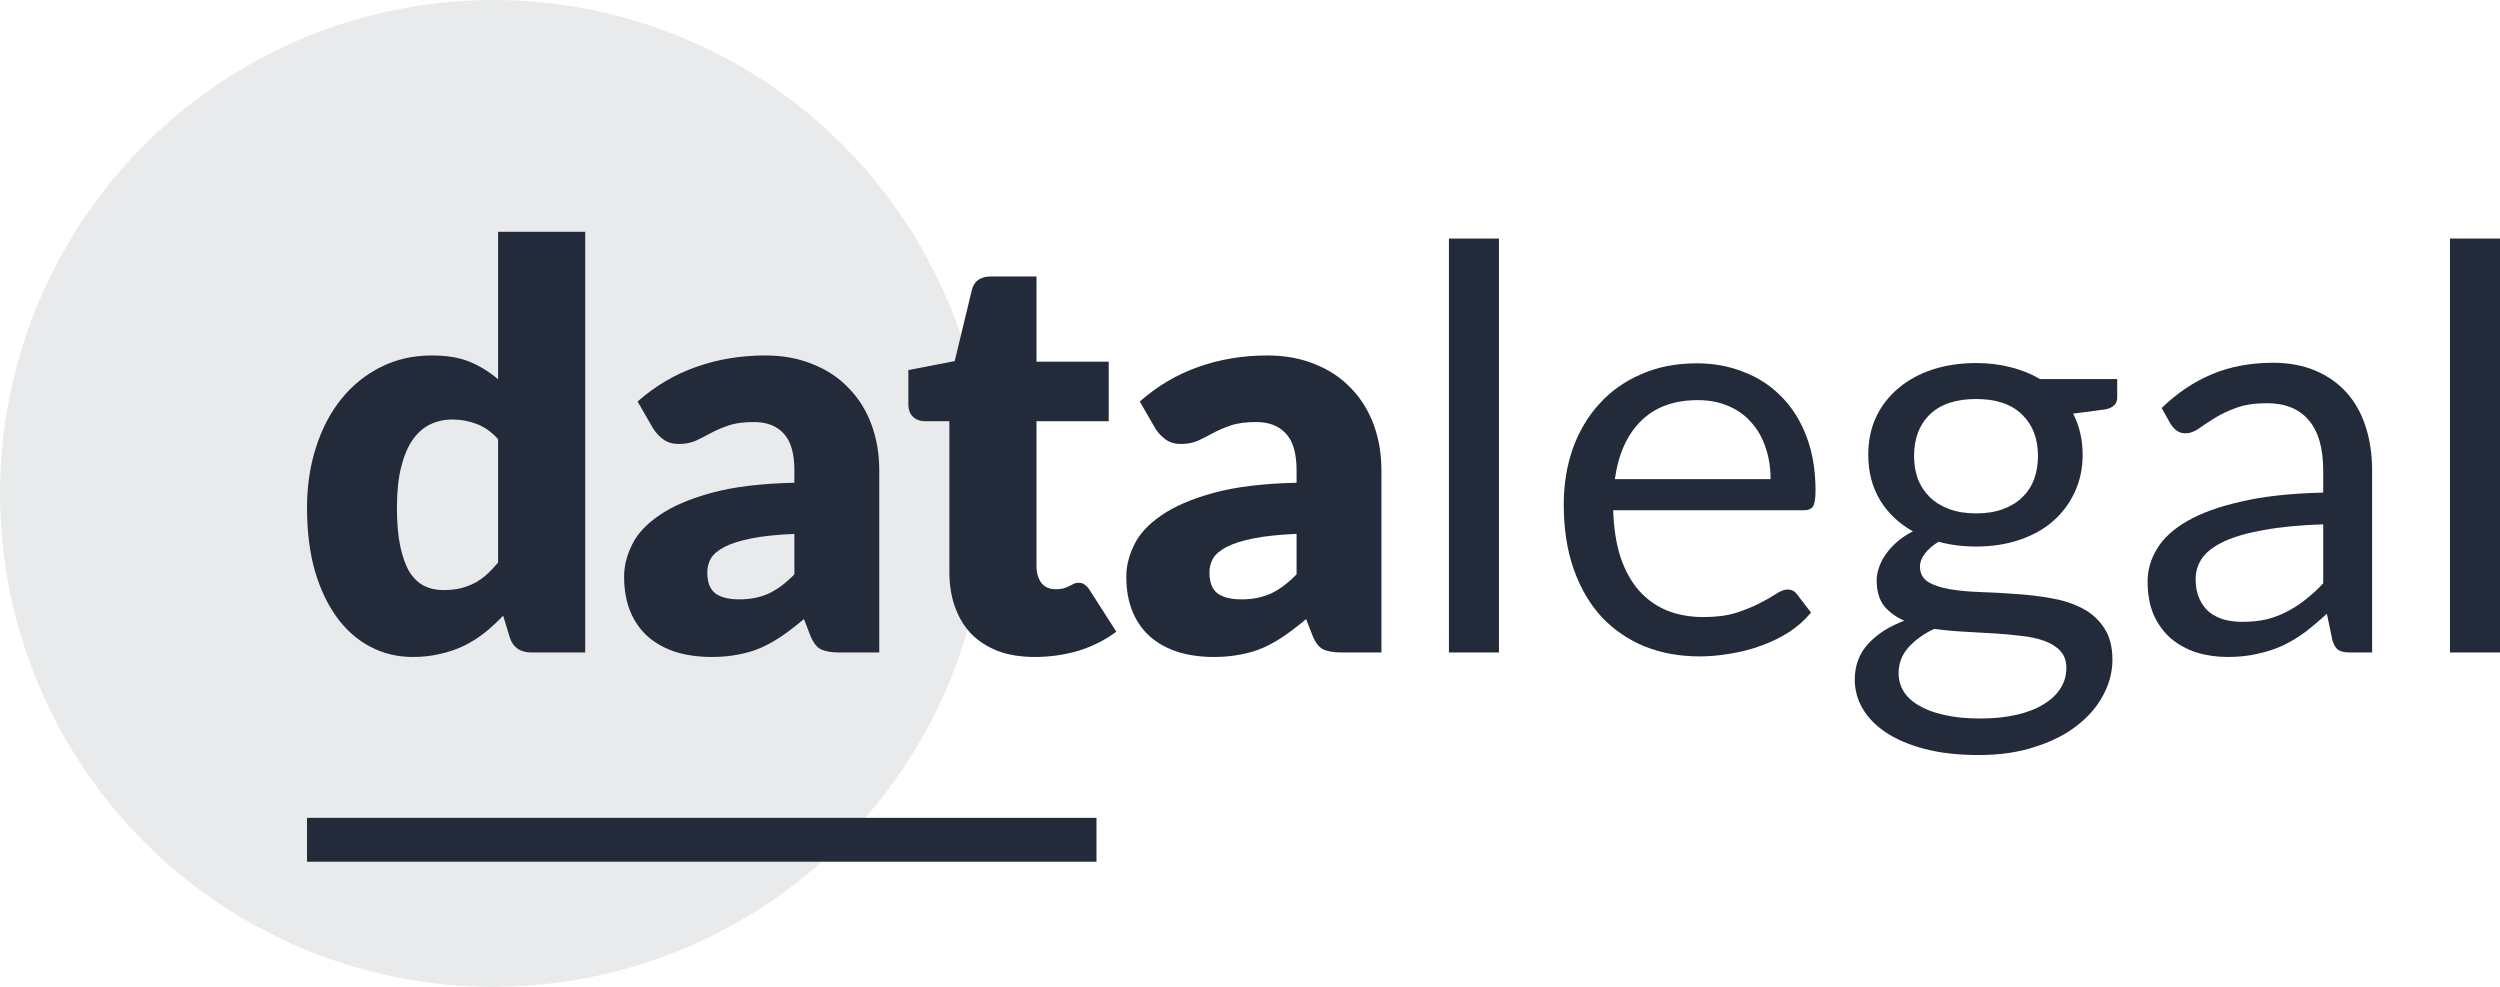
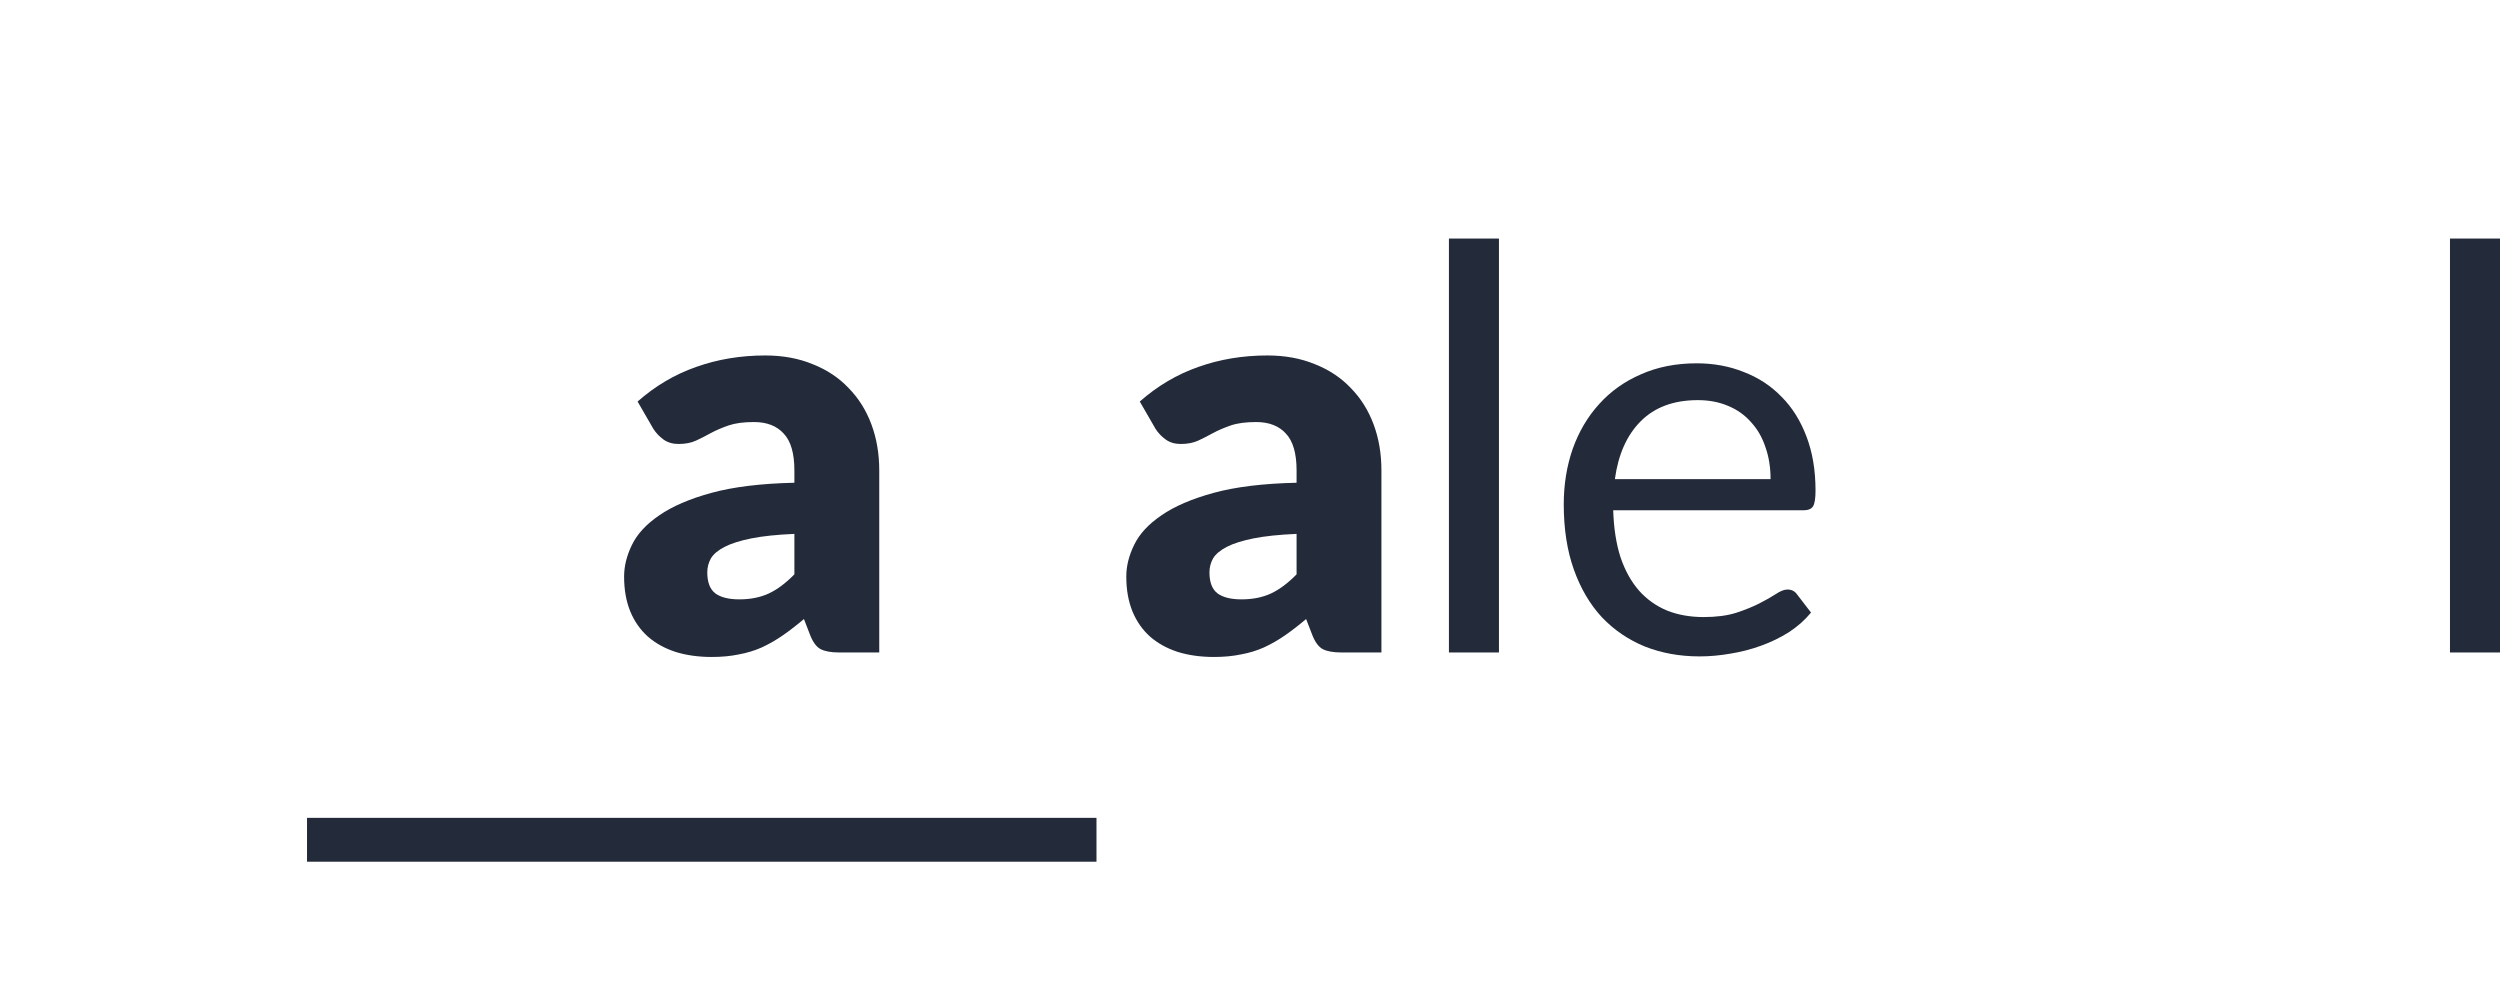
<svg xmlns="http://www.w3.org/2000/svg" width="114" height="45" viewBox="0 0 114 45" fill="none">
-   <circle opacity="0.1" cx="22.5" cy="22.5" r="22.5" fill="#232A39" />
  <rect x="14" y="37.294" width="36" height="2" fill="#232A39" />
-   <path d="M22.713 20.027C22.414 19.694 22.09 19.463 21.739 19.335C21.389 19.198 21.022 19.13 20.637 19.13C20.27 19.13 19.933 19.203 19.625 19.348C19.318 19.493 19.049 19.728 18.818 20.053C18.596 20.369 18.421 20.783 18.293 21.296C18.164 21.808 18.1 22.427 18.1 23.154C18.1 23.854 18.152 24.444 18.254 24.922C18.357 25.4 18.498 25.789 18.677 26.088C18.865 26.378 19.087 26.588 19.343 26.716C19.599 26.844 19.886 26.908 20.202 26.908C20.492 26.908 20.753 26.882 20.983 26.831C21.223 26.771 21.44 26.69 21.637 26.588C21.833 26.485 22.017 26.357 22.188 26.203C22.367 26.041 22.542 25.857 22.713 25.652V20.027ZM26.686 10.571V29.753H24.225C23.73 29.753 23.405 29.53 23.251 29.086L22.944 28.074C22.679 28.356 22.401 28.612 22.111 28.843C21.821 29.073 21.505 29.274 21.163 29.445C20.83 29.607 20.467 29.731 20.074 29.817C19.689 29.911 19.271 29.958 18.818 29.958C18.126 29.958 17.485 29.804 16.896 29.496C16.306 29.189 15.798 28.745 15.371 28.164C14.944 27.583 14.607 26.874 14.359 26.037C14.12 25.191 14 24.23 14 23.154C14 22.163 14.137 21.244 14.41 20.399C14.683 19.544 15.068 18.81 15.563 18.195C16.067 17.571 16.669 17.084 17.37 16.734C18.07 16.384 18.843 16.209 19.689 16.209C20.381 16.209 20.962 16.307 21.432 16.503C21.902 16.7 22.329 16.965 22.713 17.298V10.571H26.686Z" fill="#232A39" />
  <path d="M36.224 24.345C35.43 24.379 34.776 24.448 34.264 24.55C33.751 24.653 33.346 24.781 33.047 24.935C32.748 25.088 32.538 25.264 32.419 25.46C32.308 25.657 32.252 25.87 32.252 26.101C32.252 26.553 32.376 26.874 32.624 27.062C32.871 27.241 33.235 27.331 33.713 27.331C34.225 27.331 34.674 27.241 35.058 27.062C35.443 26.882 35.831 26.592 36.224 26.19V24.345ZM29.074 18.31C29.877 17.601 30.766 17.076 31.74 16.734C32.722 16.384 33.773 16.209 34.892 16.209C35.695 16.209 36.417 16.341 37.057 16.606C37.706 16.862 38.253 17.225 38.697 17.695C39.15 18.156 39.496 18.707 39.735 19.348C39.974 19.989 40.094 20.689 40.094 21.449V29.753H38.275C37.899 29.753 37.612 29.701 37.416 29.599C37.228 29.496 37.07 29.283 36.942 28.958L36.66 28.228C36.327 28.51 36.007 28.757 35.699 28.971C35.392 29.184 35.071 29.368 34.738 29.522C34.413 29.667 34.063 29.774 33.687 29.842C33.32 29.919 32.91 29.958 32.457 29.958C31.851 29.958 31.3 29.881 30.804 29.727C30.309 29.565 29.886 29.33 29.536 29.022C29.194 28.715 28.929 28.335 28.741 27.882C28.553 27.421 28.459 26.891 28.459 26.293C28.459 25.814 28.579 25.332 28.818 24.845C29.057 24.349 29.472 23.901 30.061 23.5C30.651 23.09 31.445 22.748 32.444 22.474C33.444 22.201 34.704 22.047 36.224 22.013V21.449C36.224 20.672 36.062 20.113 35.737 19.771C35.421 19.421 34.969 19.245 34.379 19.245C33.909 19.245 33.525 19.297 33.226 19.399C32.927 19.502 32.658 19.617 32.419 19.745C32.188 19.873 31.962 19.989 31.74 20.091C31.517 20.194 31.253 20.245 30.945 20.245C30.672 20.245 30.441 20.177 30.253 20.04C30.065 19.903 29.912 19.741 29.792 19.553L29.074 18.31Z" fill="#232A39" />
-   <path d="M47.187 29.958C46.555 29.958 45.995 29.868 45.508 29.689C45.03 29.501 44.624 29.24 44.291 28.907C43.966 28.565 43.719 28.155 43.548 27.677C43.377 27.198 43.291 26.665 43.291 26.075V19.207H42.164C41.959 19.207 41.784 19.143 41.639 19.015C41.493 18.878 41.421 18.682 41.421 18.425V16.875L43.535 16.465L44.317 13.223C44.419 12.813 44.709 12.608 45.188 12.608H47.264V16.491H50.557V19.207H47.264V25.806C47.264 26.113 47.336 26.37 47.482 26.575C47.635 26.771 47.853 26.869 48.135 26.869C48.28 26.869 48.4 26.857 48.494 26.831C48.596 26.797 48.682 26.763 48.75 26.729C48.827 26.686 48.895 26.652 48.955 26.626C49.023 26.592 49.1 26.575 49.186 26.575C49.305 26.575 49.399 26.605 49.468 26.665C49.544 26.716 49.621 26.801 49.698 26.921L50.903 28.804C50.39 29.189 49.814 29.479 49.173 29.676C48.532 29.864 47.87 29.958 47.187 29.958Z" fill="#232A39" />
  <path d="M59.124 24.345C58.329 24.379 57.676 24.448 57.163 24.55C56.651 24.653 56.245 24.781 55.946 24.935C55.647 25.088 55.438 25.264 55.318 25.46C55.207 25.657 55.151 25.87 55.151 26.101C55.151 26.553 55.275 26.874 55.523 27.062C55.771 27.241 56.134 27.331 56.612 27.331C57.125 27.331 57.573 27.241 57.958 27.062C58.342 26.882 58.731 26.592 59.124 26.19V24.345ZM51.974 18.31C52.777 17.601 53.665 17.076 54.639 16.734C55.621 16.384 56.672 16.209 57.791 16.209C58.594 16.209 59.316 16.341 59.957 16.606C60.606 16.862 61.153 17.225 61.597 17.695C62.05 18.156 62.395 18.707 62.635 19.348C62.874 19.989 62.993 20.689 62.993 21.449V29.753H61.174C60.798 29.753 60.512 29.701 60.315 29.599C60.127 29.496 59.969 29.283 59.841 28.958L59.559 28.228C59.226 28.51 58.906 28.757 58.598 28.971C58.291 29.184 57.971 29.368 57.637 29.522C57.313 29.667 56.962 29.774 56.587 29.842C56.219 29.919 55.809 29.958 55.356 29.958C54.75 29.958 54.199 29.881 53.704 29.727C53.208 29.565 52.785 29.33 52.435 29.022C52.093 28.715 51.828 28.335 51.641 27.882C51.453 27.421 51.359 26.891 51.359 26.293C51.359 25.814 51.478 25.332 51.718 24.845C51.957 24.349 52.371 23.901 52.96 23.5C53.55 23.09 54.344 22.748 55.344 22.474C56.343 22.201 57.603 22.047 59.124 22.013V21.449C59.124 20.672 58.961 20.113 58.637 19.771C58.321 19.421 57.868 19.245 57.279 19.245C56.809 19.245 56.424 19.297 56.125 19.399C55.826 19.502 55.557 19.617 55.318 19.745C55.087 19.873 54.861 19.989 54.639 20.091C54.417 20.194 54.152 20.245 53.844 20.245C53.571 20.245 53.34 20.177 53.153 20.04C52.965 19.903 52.811 19.741 52.691 19.553L51.974 18.31Z" fill="#232A39" />
  <path d="M68.352 10.878V29.753H66.071V10.878H68.352Z" fill="#232A39" />
  <path d="M80.738 21.847C80.738 21.317 80.661 20.834 80.507 20.399C80.362 19.954 80.144 19.574 79.854 19.258C79.572 18.934 79.226 18.686 78.816 18.515C78.406 18.336 77.94 18.246 77.419 18.246C76.326 18.246 75.459 18.566 74.818 19.207C74.186 19.839 73.793 20.719 73.639 21.847H80.738ZM82.583 27.933C82.301 28.275 81.964 28.574 81.571 28.83C81.178 29.078 80.755 29.283 80.302 29.445C79.858 29.607 79.397 29.727 78.918 29.804C78.44 29.889 77.966 29.932 77.496 29.932C76.599 29.932 75.77 29.782 75.01 29.483C74.258 29.176 73.605 28.732 73.05 28.151C72.503 27.561 72.076 26.835 71.768 25.973C71.461 25.11 71.307 24.119 71.307 23C71.307 22.094 71.444 21.249 71.717 20.463C71.999 19.677 72.4 18.998 72.922 18.425C73.443 17.845 74.079 17.392 74.831 17.067C75.582 16.734 76.428 16.567 77.368 16.567C78.145 16.567 78.863 16.7 79.521 16.965C80.187 17.221 80.759 17.597 81.238 18.092C81.725 18.579 82.105 19.186 82.378 19.912C82.651 20.629 82.788 21.449 82.788 22.372C82.788 22.731 82.75 22.97 82.673 23.09C82.596 23.209 82.451 23.269 82.237 23.269H73.562C73.588 24.089 73.699 24.802 73.895 25.409C74.1 26.015 74.382 26.524 74.741 26.934C75.1 27.335 75.527 27.638 76.022 27.843C76.518 28.04 77.073 28.138 77.688 28.138C78.261 28.138 78.752 28.074 79.162 27.946C79.58 27.809 79.939 27.664 80.238 27.51C80.537 27.356 80.785 27.215 80.981 27.087C81.186 26.951 81.362 26.882 81.507 26.882C81.695 26.882 81.84 26.955 81.942 27.1L82.583 27.933Z" fill="#232A39" />
-   <path d="M90.113 23.41C90.574 23.41 90.98 23.346 91.33 23.218C91.68 23.09 91.975 22.91 92.214 22.68C92.454 22.449 92.633 22.175 92.752 21.859C92.872 21.535 92.932 21.18 92.932 20.796C92.932 20.001 92.688 19.369 92.201 18.899C91.723 18.43 91.027 18.195 90.113 18.195C89.19 18.195 88.486 18.43 87.999 18.899C87.52 19.369 87.281 20.001 87.281 20.796C87.281 21.18 87.341 21.535 87.46 21.859C87.588 22.175 87.772 22.449 88.011 22.68C88.251 22.91 88.545 23.09 88.895 23.218C89.246 23.346 89.651 23.41 90.113 23.41ZM94.226 30.457C94.226 30.141 94.136 29.885 93.957 29.689C93.778 29.492 93.534 29.338 93.227 29.227C92.928 29.116 92.577 29.039 92.176 28.997C91.774 28.945 91.347 28.907 90.894 28.881C90.45 28.856 89.998 28.83 89.536 28.804C89.075 28.779 88.631 28.736 88.204 28.676C87.725 28.898 87.332 29.18 87.025 29.522C86.726 29.855 86.576 30.248 86.576 30.701C86.576 30.991 86.649 31.26 86.794 31.508C86.948 31.764 87.178 31.982 87.486 32.161C87.794 32.349 88.178 32.495 88.639 32.597C89.109 32.708 89.66 32.764 90.292 32.764C90.907 32.764 91.458 32.708 91.945 32.597C92.432 32.486 92.842 32.328 93.175 32.123C93.517 31.918 93.778 31.675 93.957 31.393C94.136 31.111 94.226 30.799 94.226 30.457ZM96.545 17.285V18.131C96.545 18.413 96.366 18.592 96.007 18.669L94.534 18.861C94.824 19.425 94.969 20.048 94.969 20.732C94.969 21.364 94.845 21.941 94.598 22.462C94.358 22.974 94.025 23.414 93.598 23.781C93.171 24.149 92.659 24.431 92.061 24.627C91.463 24.824 90.813 24.922 90.113 24.922C89.506 24.922 88.934 24.849 88.396 24.704C88.122 24.875 87.913 25.058 87.768 25.255C87.623 25.443 87.55 25.635 87.55 25.832C87.55 26.139 87.674 26.374 87.922 26.536C88.178 26.69 88.511 26.801 88.921 26.869C89.331 26.938 89.797 26.981 90.318 26.998C90.847 27.015 91.386 27.045 91.932 27.087C92.488 27.122 93.026 27.186 93.547 27.28C94.076 27.373 94.546 27.527 94.956 27.741C95.366 27.954 95.695 28.249 95.943 28.625C96.199 29.001 96.327 29.488 96.327 30.086C96.327 30.641 96.186 31.179 95.905 31.7C95.631 32.221 95.234 32.683 94.713 33.084C94.192 33.494 93.551 33.819 92.791 34.058C92.039 34.306 91.189 34.43 90.241 34.43C89.293 34.43 88.464 34.336 87.755 34.148C87.046 33.96 86.457 33.708 85.987 33.392C85.517 33.076 85.162 32.708 84.923 32.29C84.693 31.88 84.577 31.448 84.577 30.995C84.577 30.355 84.778 29.812 85.18 29.368C85.581 28.924 86.132 28.57 86.833 28.305C86.448 28.134 86.141 27.907 85.91 27.625C85.688 27.335 85.577 26.946 85.577 26.459C85.577 26.272 85.611 26.079 85.679 25.883C85.748 25.678 85.85 25.477 85.987 25.281C86.132 25.076 86.307 24.883 86.512 24.704C86.717 24.525 86.956 24.367 87.23 24.23C86.589 23.871 86.089 23.397 85.731 22.808C85.372 22.21 85.192 21.518 85.192 20.732C85.192 20.1 85.312 19.527 85.551 19.015C85.799 18.494 86.141 18.054 86.576 17.695C87.012 17.328 87.529 17.046 88.127 16.849C88.733 16.653 89.395 16.555 90.113 16.555C90.677 16.555 91.202 16.619 91.689 16.747C92.176 16.866 92.62 17.046 93.022 17.285H96.545Z" fill="#232A39" />
-   <path d="M105.938 23.91C104.888 23.944 103.991 24.029 103.248 24.166C102.513 24.294 101.911 24.465 101.441 24.678C100.98 24.892 100.642 25.144 100.429 25.434C100.224 25.725 100.121 26.049 100.121 26.408C100.121 26.75 100.177 27.045 100.288 27.292C100.399 27.54 100.548 27.745 100.736 27.907C100.933 28.061 101.159 28.177 101.415 28.253C101.68 28.322 101.962 28.356 102.261 28.356C102.662 28.356 103.03 28.317 103.363 28.241C103.696 28.155 104.008 28.036 104.298 27.882C104.597 27.728 104.879 27.544 105.144 27.331C105.417 27.117 105.682 26.874 105.938 26.6V23.91ZM98.571 18.605C99.288 17.913 100.061 17.396 100.89 17.054C101.718 16.713 102.637 16.542 103.645 16.542C104.371 16.542 105.016 16.661 105.58 16.901C106.143 17.14 106.618 17.473 107.002 17.9C107.386 18.327 107.677 18.844 107.873 19.45C108.07 20.057 108.168 20.723 108.168 21.449V29.753H107.156C106.934 29.753 106.763 29.718 106.643 29.65C106.524 29.573 106.43 29.428 106.361 29.214L106.105 27.984C105.763 28.3 105.43 28.582 105.106 28.83C104.781 29.069 104.439 29.274 104.08 29.445C103.722 29.607 103.337 29.731 102.927 29.817C102.526 29.911 102.077 29.958 101.582 29.958C101.078 29.958 100.604 29.889 100.16 29.753C99.715 29.607 99.327 29.394 98.993 29.112C98.669 28.83 98.408 28.476 98.212 28.048C98.024 27.613 97.93 27.1 97.93 26.511C97.93 25.998 98.071 25.507 98.353 25.037C98.635 24.559 99.092 24.136 99.724 23.769C100.356 23.401 101.18 23.102 102.197 22.872C103.213 22.633 104.461 22.496 105.938 22.462V21.449C105.938 20.441 105.721 19.681 105.285 19.169C104.849 18.648 104.213 18.387 103.376 18.387C102.812 18.387 102.338 18.459 101.953 18.605C101.578 18.741 101.249 18.899 100.967 19.079C100.693 19.25 100.454 19.408 100.249 19.553C100.053 19.69 99.856 19.758 99.66 19.758C99.506 19.758 99.374 19.72 99.263 19.643C99.151 19.557 99.058 19.455 98.981 19.335L98.571 18.605Z" fill="#232A39" />
  <path d="M114 10.878V29.753H111.719V10.878H114Z" fill="#232A39" />
</svg>